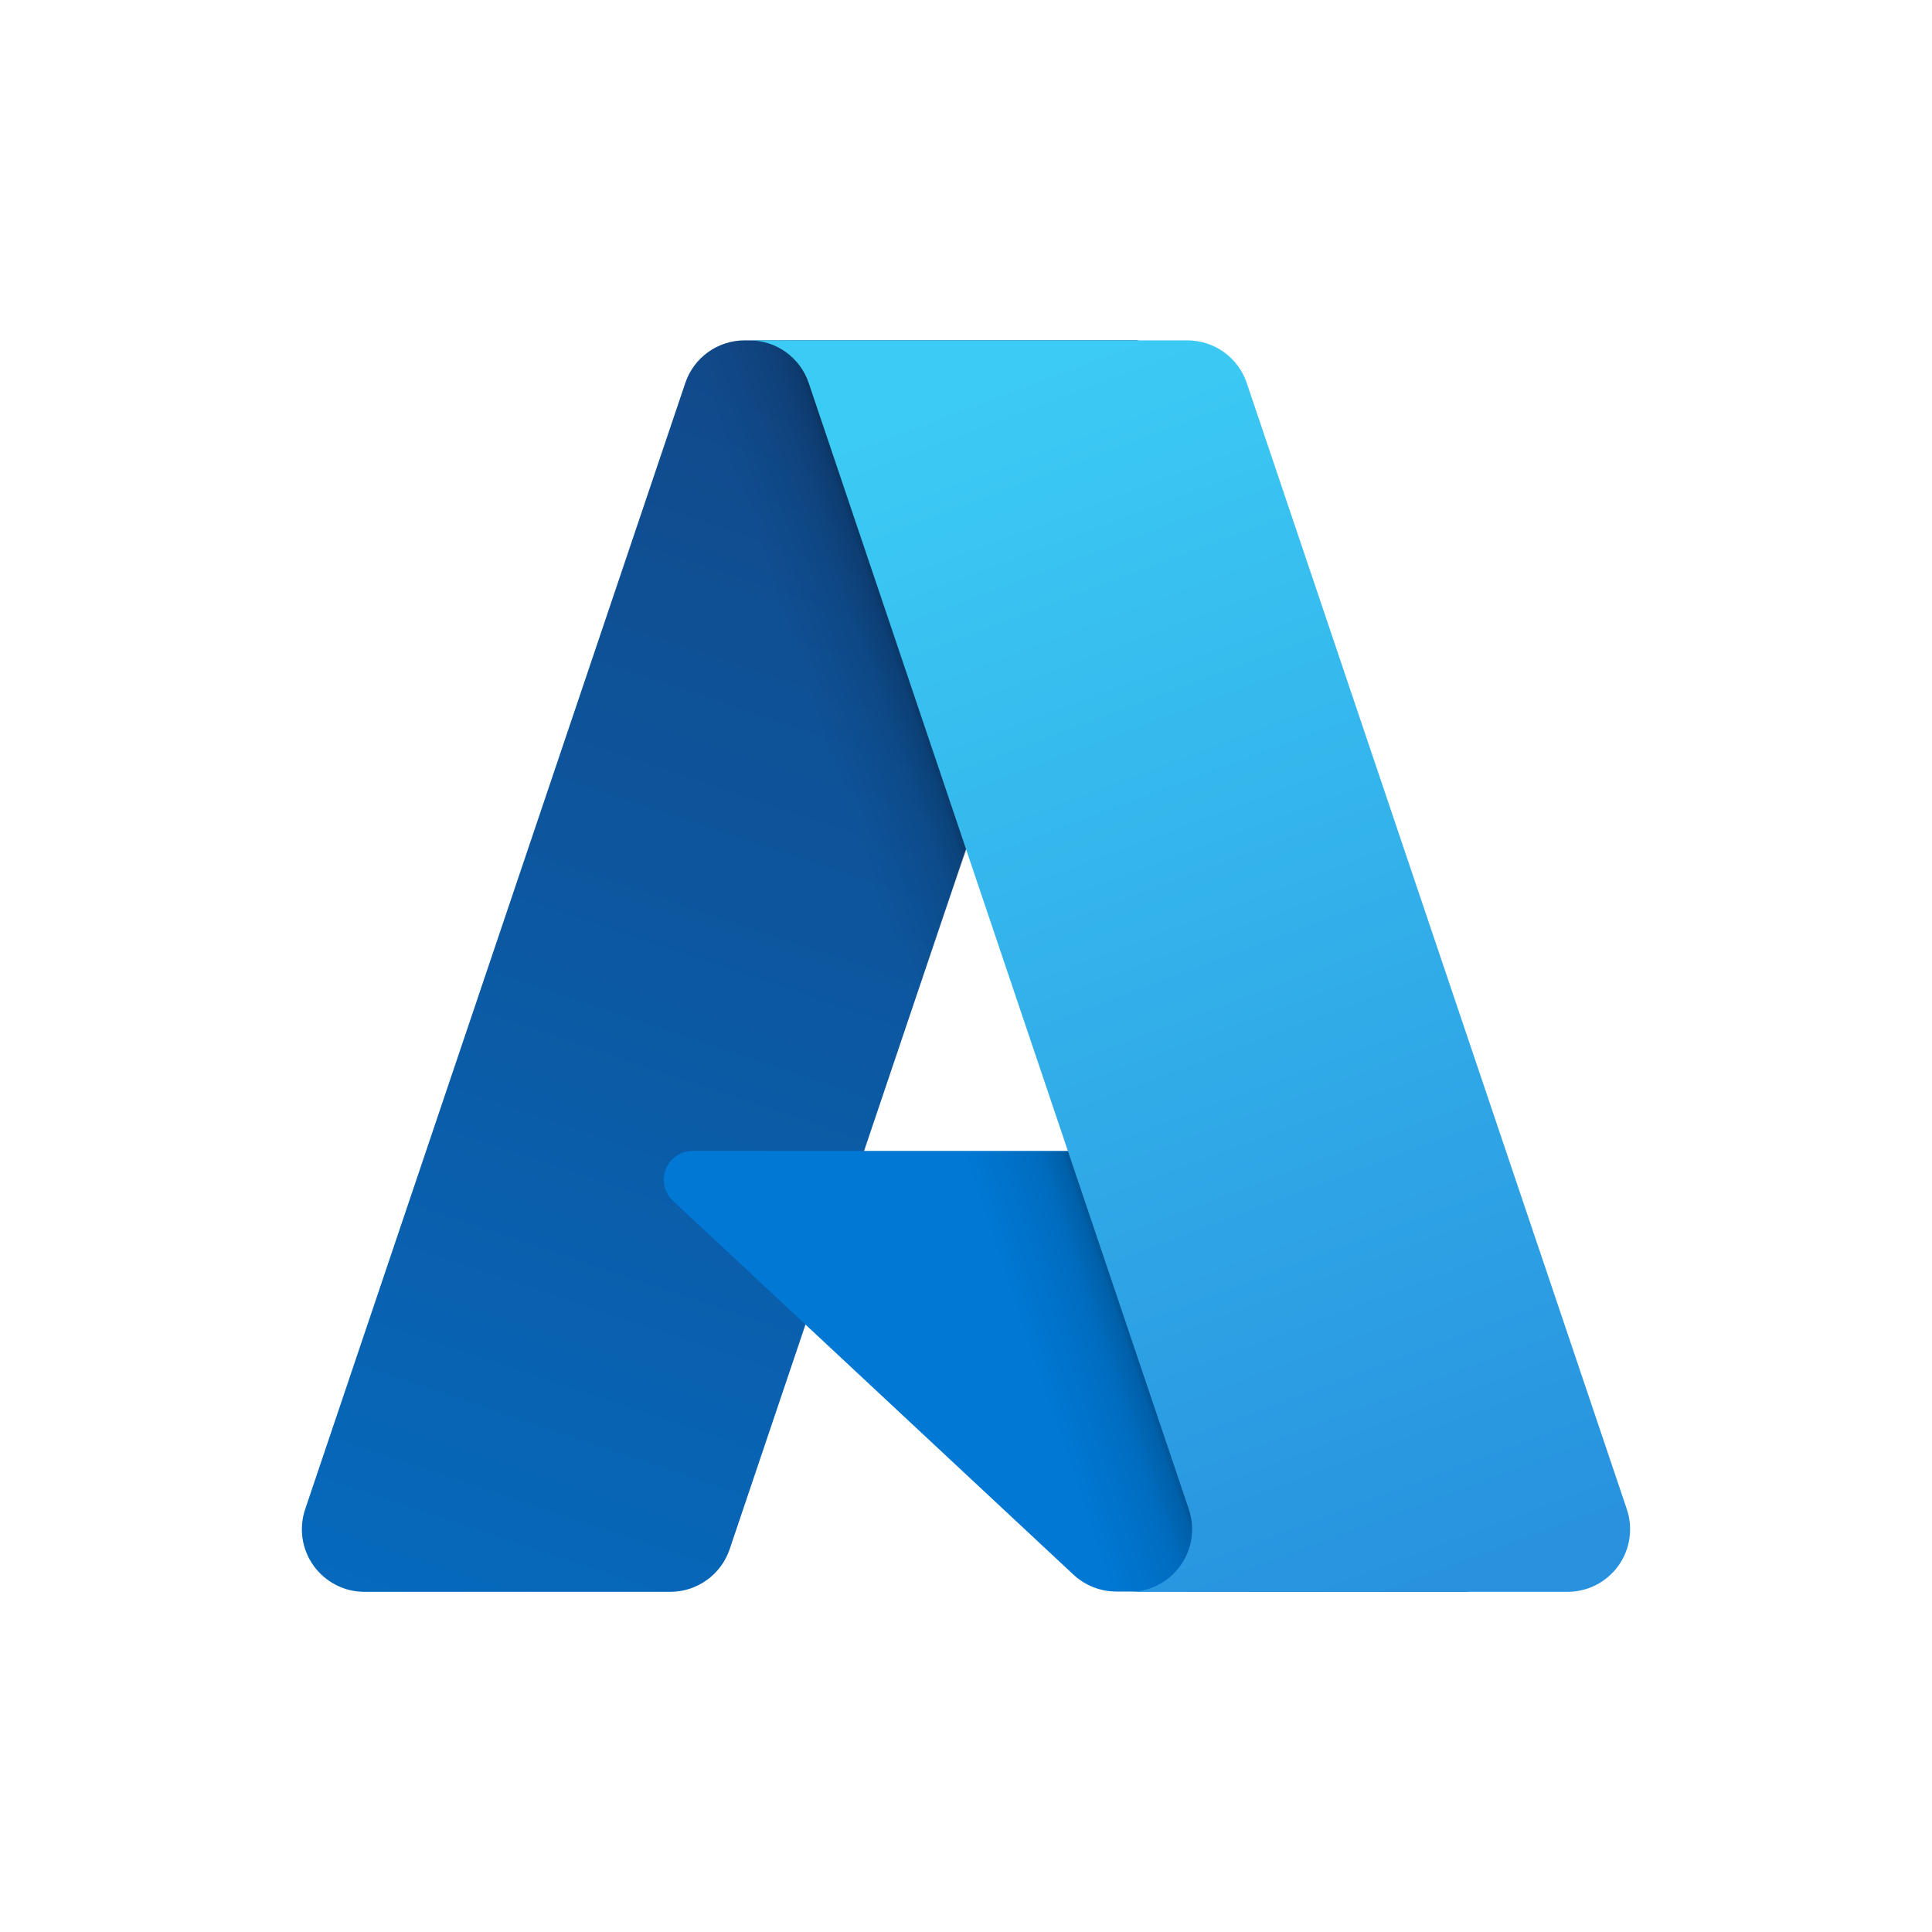
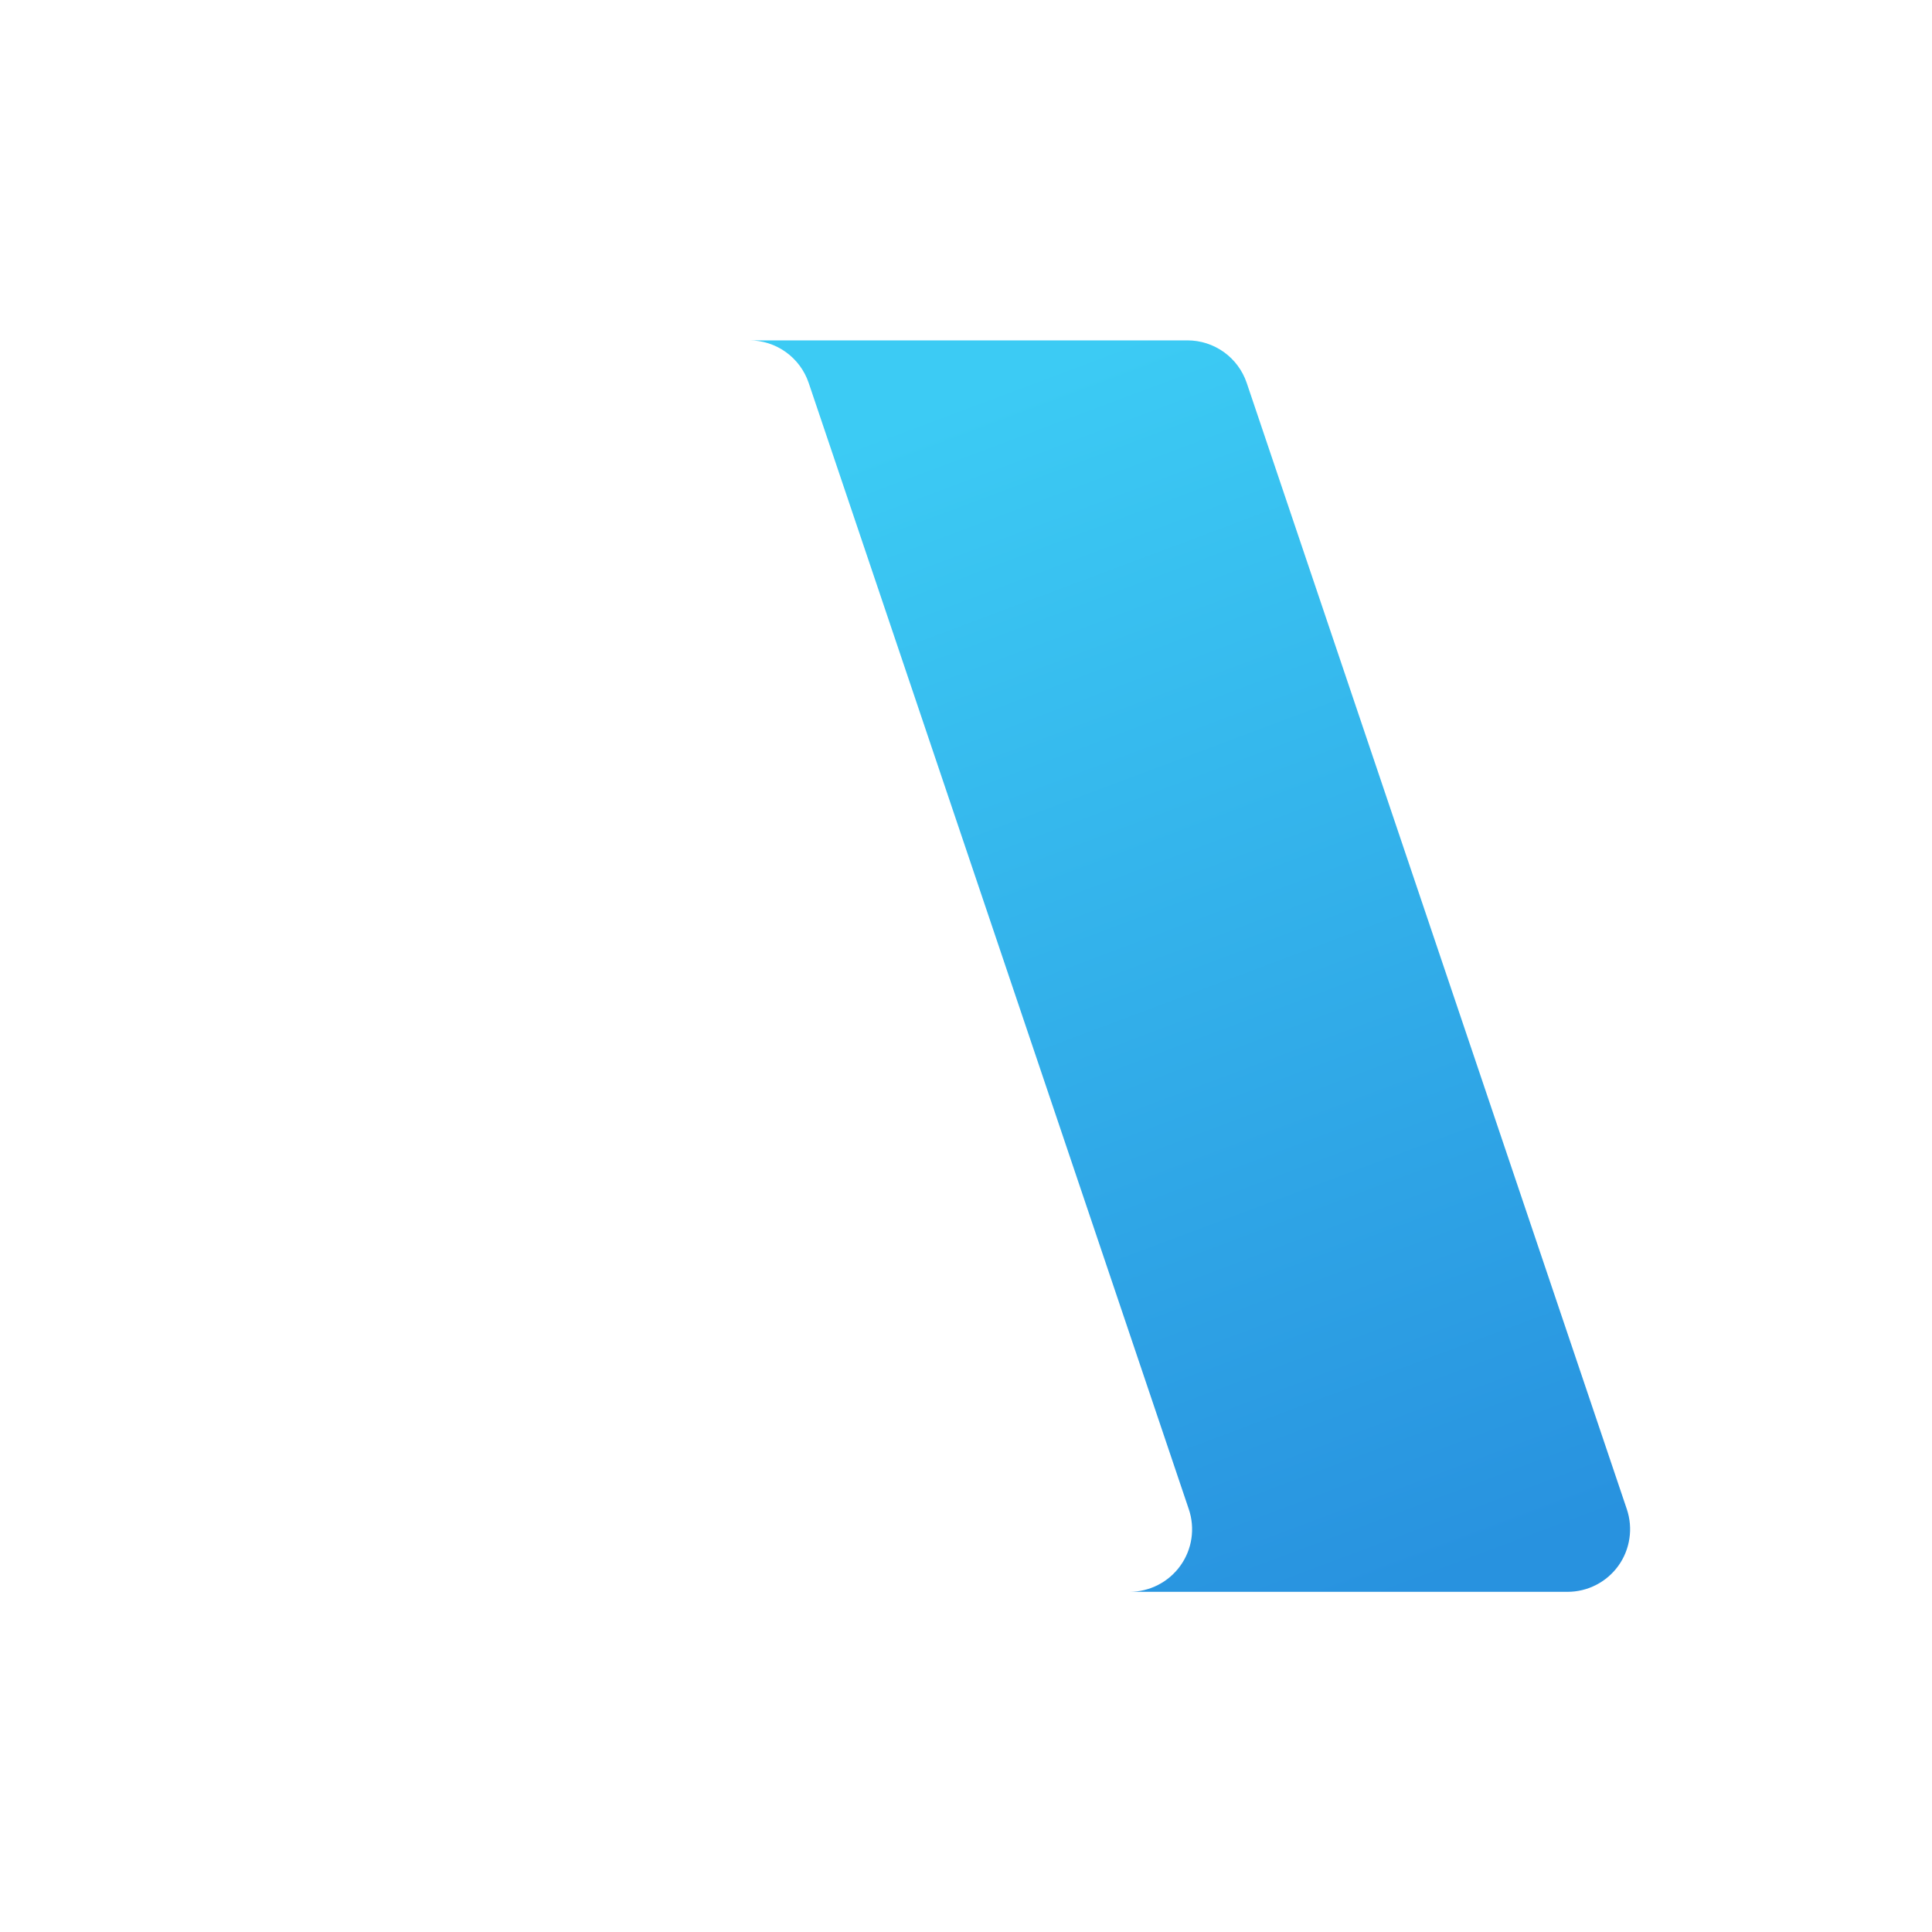
<svg xmlns="http://www.w3.org/2000/svg" width="40" height="40" viewBox="0 0 40 40" fill="none">
-   <path d="M15.417 7.047H23.554L15.107 32.074C15.02 32.331 14.855 32.555 14.634 32.713C14.414 32.872 14.149 32.957 13.878 32.957H7.545C7.34 32.957 7.137 32.908 6.954 32.814C6.771 32.72 6.613 32.584 6.493 32.417C6.373 32.25 6.295 32.057 6.264 31.854C6.234 31.65 6.252 31.442 6.318 31.247L14.188 7.93C14.274 7.672 14.44 7.449 14.66 7.29C14.881 7.132 15.146 7.047 15.417 7.047Z" fill="url(#paint0_linear_245_4688)" />
-   <path d="M27.243 23.828H14.34C14.22 23.828 14.103 23.864 14.004 23.931C13.904 23.999 13.828 24.095 13.784 24.206C13.74 24.318 13.73 24.44 13.757 24.557C13.783 24.674 13.845 24.78 13.932 24.862L22.224 32.601C22.465 32.826 22.783 32.951 23.113 32.951H30.419L27.243 23.828Z" fill="#0078D4" />
-   <path d="M15.419 7.047C15.145 7.046 14.877 7.133 14.655 7.294C14.434 7.456 14.27 7.685 14.187 7.947L6.33 31.226C6.26 31.422 6.238 31.631 6.266 31.837C6.294 32.043 6.371 32.239 6.491 32.409C6.61 32.578 6.769 32.717 6.954 32.812C7.139 32.908 7.343 32.957 7.551 32.957H14.047C14.289 32.913 14.515 32.807 14.702 32.648C14.89 32.488 15.031 32.282 15.113 32.05L16.68 27.433L22.276 32.653C22.511 32.847 22.805 32.954 23.11 32.957H30.389L27.196 23.833L17.89 23.836L23.585 7.047H15.419Z" fill="url(#paint1_linear_245_4688)" />
  <path d="M25.812 7.928C25.725 7.671 25.56 7.448 25.34 7.29C25.119 7.132 24.855 7.047 24.584 7.047H15.516C15.787 7.047 16.051 7.132 16.271 7.29C16.491 7.448 16.656 7.671 16.743 7.928L24.613 31.247C24.679 31.442 24.697 31.649 24.667 31.853C24.637 32.056 24.558 32.25 24.438 32.417C24.318 32.584 24.16 32.72 23.977 32.814C23.794 32.908 23.591 32.957 23.386 32.957H32.454C32.66 32.957 32.863 32.908 33.046 32.814C33.229 32.72 33.387 32.584 33.507 32.417C33.627 32.25 33.705 32.056 33.735 31.853C33.766 31.649 33.747 31.442 33.682 31.247L25.812 7.928Z" fill="url(#paint2_linear_245_4688)" />
  <defs>
    <linearGradient id="paint0_linear_245_4688" x1="18.383" y1="8.967" x2="9.932" y2="33.932" gradientUnits="userSpaceOnUse">
      <stop stop-color="#114A8B" />
      <stop offset="1" stop-color="#0669BC" />
    </linearGradient>
    <linearGradient id="paint1_linear_245_4688" x1="21.025" y1="20.601" x2="19.07" y2="21.262" gradientUnits="userSpaceOnUse">
      <stop stop-opacity="0.3" />
      <stop offset="0.071" stop-opacity="0.2" />
      <stop offset="0.321" stop-opacity="0.1" />
      <stop offset="0.623" stop-opacity="0.05" />
      <stop offset="1" stop-opacity="0" />
    </linearGradient>
    <linearGradient id="paint2_linear_245_4688" x1="19.949" y1="8.239" x2="29.225" y2="32.952" gradientUnits="userSpaceOnUse">
      <stop stop-color="#3CCBF4" />
      <stop offset="1" stop-color="#2892DF" />
    </linearGradient>
  </defs>
</svg>